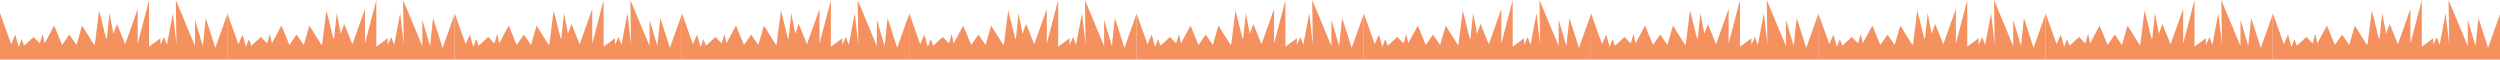
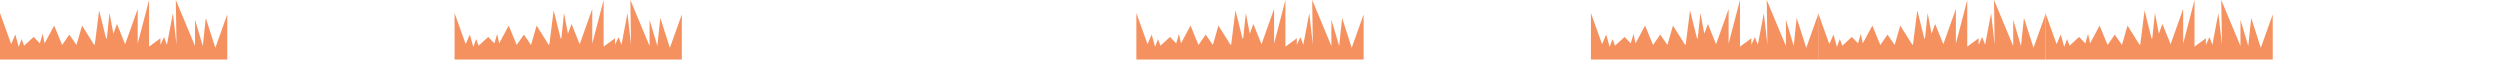
<svg xmlns="http://www.w3.org/2000/svg" width="1160" height="28" viewBox="0 0 1160 28" fill="none">
  <path d="M99.918 22.198L95.478 8.331L94.097 21.355L90.491 9.153V21.355L81.58 0L81.896 20.806L80.23 6.106L77.456 20.806L76.107 17.21L74.44 20.817V17.759L69.168 21.65V0.011L63.895 20.258V4.176L58.063 20.532L54.278 11.104L52.622 15.649L50.797 6.021L49.574 17.79L49.258 17.959L45.989 4.819C45.989 4.819 44.723 14.985 43.996 20.637L43.679 20.796L38.08 11.864L35.496 20.869L32.164 16.061L28.831 20.869L25.13 11.864L20.701 20.131L19.783 15.713L18.486 20.131L15.618 17.136L11.178 21.207L10.06 18.128L8.689 21.755L7.118 16.029L5.167 20.469L0 6.043V27.608H105.455V6.675L99.918 22.198Z" fill="#F5905F" />
-   <path d="M205.373 22.198L200.933 8.331L199.552 21.355L195.945 9.153V21.355L187.034 0L187.351 20.806L185.684 6.106L182.911 20.806L181.561 17.21L179.895 20.817V17.759L174.622 21.65V0.011L169.349 20.258V4.176L163.518 20.532L159.732 11.104L158.076 15.649L156.252 6.021L155.029 17.79L154.712 17.959L151.443 4.819C151.443 4.819 150.178 14.985 149.45 20.637L149.134 20.796L143.534 11.864L140.951 20.869L137.618 16.061L134.286 20.869L130.584 11.864L126.155 20.131L125.238 15.713L123.941 20.131L121.072 17.136L116.633 21.207L115.515 18.128L114.144 21.755L112.573 16.029L110.622 20.469L105.455 6.043V27.608H210.909V6.675L205.373 22.198Z" fill="#F5905F" />
  <path d="M310.827 22.198L306.388 8.331L305.006 21.355L301.4 9.153V21.355L292.489 0L292.805 20.806L291.139 6.106L288.365 20.806L287.016 17.21L285.349 20.817V17.759L280.077 21.65V0.011L274.804 20.258V4.176L268.972 20.532L265.187 11.104L263.531 15.649L261.707 6.021L260.483 17.79L260.167 17.959L256.898 4.819C256.898 4.819 255.632 14.985 254.905 20.637L254.588 20.796L248.989 11.864L246.405 20.869L243.073 16.061L239.74 20.869L236.039 11.864L231.61 20.131L230.692 15.713L229.395 20.131L226.527 17.136L222.087 21.207L220.969 18.128L219.599 21.755L218.027 16.029L216.076 20.469L210.909 6.043V27.608H316.364V6.675L310.827 22.198Z" fill="#F5905F" />
-   <path d="M416.282 22.198L411.842 8.331L410.461 21.355L406.854 9.153V21.355L397.943 0L398.26 20.806L396.593 6.106L393.82 20.806L392.47 17.21L390.804 20.817V17.759L385.531 21.65V0.011L380.259 20.258V4.176L374.427 20.532L370.641 11.104L368.985 15.649L367.161 6.021L365.938 17.79L365.621 17.959L362.352 4.819C362.352 4.819 361.087 14.985 360.359 20.637L360.043 20.796L354.443 11.864L351.86 20.869L348.527 16.061L345.195 20.869L341.493 11.864L337.064 20.131L336.147 15.713L334.85 20.131L331.981 17.136L327.542 21.207L326.424 18.128L325.053 21.755L323.482 16.029L321.531 20.469L316.364 6.043V27.608H421.818V6.675L416.282 22.198Z" fill="#F5905F" />
-   <path d="M521.736 22.198L517.297 8.331L515.915 21.355L512.309 9.153V21.355L503.398 0L503.714 20.806L502.048 6.106L499.275 20.806L497.925 17.21L496.259 20.817V17.759L490.986 21.65V0.011L485.713 20.258V4.176L479.881 20.532L476.096 11.104L474.44 15.649L472.616 6.021L471.392 17.79L471.076 17.959L467.807 4.819C467.807 4.819 466.541 14.985 465.814 20.637L465.497 20.796L459.898 11.864L457.314 20.869L453.982 16.061L450.649 20.869L446.948 11.864L442.519 20.131L441.601 15.713L440.304 20.131L437.436 17.136L432.996 21.207L431.879 18.128L430.508 21.755L428.936 16.029L426.985 20.469L421.818 6.043V27.608H527.273V6.675L521.736 22.198Z" fill="#F5905F" />
  <path d="M627.191 22.198L622.751 8.331L621.37 21.355L617.763 9.153V21.355L608.852 0L609.169 20.806L607.503 6.106L604.729 20.806L603.379 17.21L601.713 20.817V17.759L596.44 21.65V0.011L591.168 20.258V4.176L585.336 20.532L581.55 11.104L579.895 15.649L578.07 6.021L576.847 17.79L576.531 17.959L573.261 4.819C573.261 4.819 571.996 14.985 571.268 20.637L570.952 20.796L565.352 11.864L562.769 20.869L559.436 16.061L556.104 20.869L552.403 11.864L547.973 20.131L547.056 15.713L545.759 20.131L542.891 17.136L538.451 21.207L537.333 18.128L535.962 21.755L534.391 16.029L532.44 20.469L527.273 6.043V27.608H632.727V6.675L627.191 22.198Z" fill="#F5905F" />
-   <path d="M732.645 22.198L728.206 8.331L726.824 21.355L723.218 9.153V21.355L714.307 0L714.623 20.806L712.957 6.106L710.184 20.806L708.834 17.21L707.168 20.817V17.759L701.895 21.65V0.011L696.622 20.258V4.176L690.791 20.532L687.005 11.104L685.349 15.649L683.525 6.021L682.301 17.79L681.985 17.959L678.716 4.819C678.716 4.819 677.451 14.985 676.723 20.637L676.407 20.796L670.807 11.864L668.223 20.869L664.891 16.061L661.559 20.869L657.857 11.864L653.428 20.131L652.511 15.713L651.213 20.131L648.345 17.136L643.905 21.207L642.788 18.128L641.417 21.755L639.845 16.029L637.895 20.469L632.727 6.043V27.608H738.182V6.675L732.645 22.198Z" fill="#F5905F" />
  <path d="M838.1 22.198L833.66 8.331L832.279 21.355L828.672 9.153V21.355L819.761 0L820.078 20.806L818.412 6.106L815.638 20.806L814.288 17.21L812.622 20.817V17.759L807.349 21.65V0.011L802.077 20.258V4.176L796.245 20.532L792.459 11.104L790.804 15.649L788.979 6.021L787.756 17.79L787.44 17.959L784.171 4.819C784.171 4.819 782.905 14.985 782.177 20.637L781.861 20.796L776.261 11.864L773.678 20.869L770.345 16.061L767.013 20.869L763.312 11.864L758.883 20.131L757.965 15.713L756.668 20.131L753.8 17.136L749.36 21.207L748.242 18.128L746.871 21.755L745.3 16.029L743.349 20.469L738.182 6.043V27.608H843.636V6.675L838.1 22.198Z" fill="#F5905F" />
  <path d="M943.555 22.198L939.115 8.331L937.733 21.355L934.127 9.153V21.355L925.216 0L925.532 20.806L923.866 6.106L921.093 20.806L919.743 17.21L918.077 20.817V17.759L912.804 21.65V0.011L907.531 20.258V4.176L901.7 20.532L897.914 11.104L896.258 15.649L894.434 6.021L893.211 17.79L892.894 17.959L889.625 4.819C889.625 4.819 888.36 14.985 887.632 20.637L887.316 20.796L881.716 11.864L879.132 20.869L875.8 16.061L872.468 20.869L868.766 11.864L864.337 20.131L863.42 15.713L862.123 20.131L859.254 17.136L854.815 21.207L853.697 18.128L852.326 21.755L850.755 16.029L848.804 20.469L843.636 6.043V27.608H949.091V6.675L943.555 22.198Z" fill="#F5905F" />
  <path d="M1049.01 22.198L1044.57 8.331L1043.19 21.355L1039.58 9.153V21.355L1030.67 0L1030.99 20.806L1029.32 6.106L1026.55 20.806L1025.2 17.21L1023.53 20.817V17.759L1018.26 21.65V0.011L1012.99 20.258V4.176L1007.15 20.532L1003.37 11.104L1001.71 15.649L999.888 6.021L998.665 17.79L998.349 17.959L995.08 4.819C995.08 4.819 993.814 14.985 993.087 20.637L992.77 20.796L987.171 11.864L984.587 20.869L981.255 16.061L977.922 20.869L974.221 11.864L969.792 20.131L968.874 15.713L967.577 20.131L964.709 17.136L960.269 21.207L959.151 18.128L957.78 21.755L956.209 16.029L954.258 20.469L949.091 6.043V27.608H1054.55V6.675L1049.01 22.198Z" fill="#F5905F" />
-   <path d="M1154.46 22.198L1150.02 8.331L1148.64 21.355L1145.04 9.153V21.355L1136.13 0L1136.44 20.806L1134.78 6.106L1132 20.806L1130.65 17.21L1128.99 20.817V17.759L1123.71 21.65V0.011L1118.44 20.258V4.176L1112.61 20.532L1108.82 11.104L1107.17 15.649L1105.34 6.021L1104.12 17.79L1103.8 17.959L1100.53 4.819C1100.53 4.819 1099.27 14.985 1098.54 20.637L1098.22 20.796L1092.63 11.864L1090.04 20.869L1086.71 16.061L1083.38 20.869L1079.68 11.864L1075.25 20.131L1074.33 15.713L1073.03 20.131L1070.16 17.136L1065.72 21.207L1064.61 18.128L1063.23 21.755L1061.66 16.029L1059.71 20.469L1054.55 6.043V27.608H1160V6.675L1154.46 22.198Z" fill="#F5905F" />
</svg>